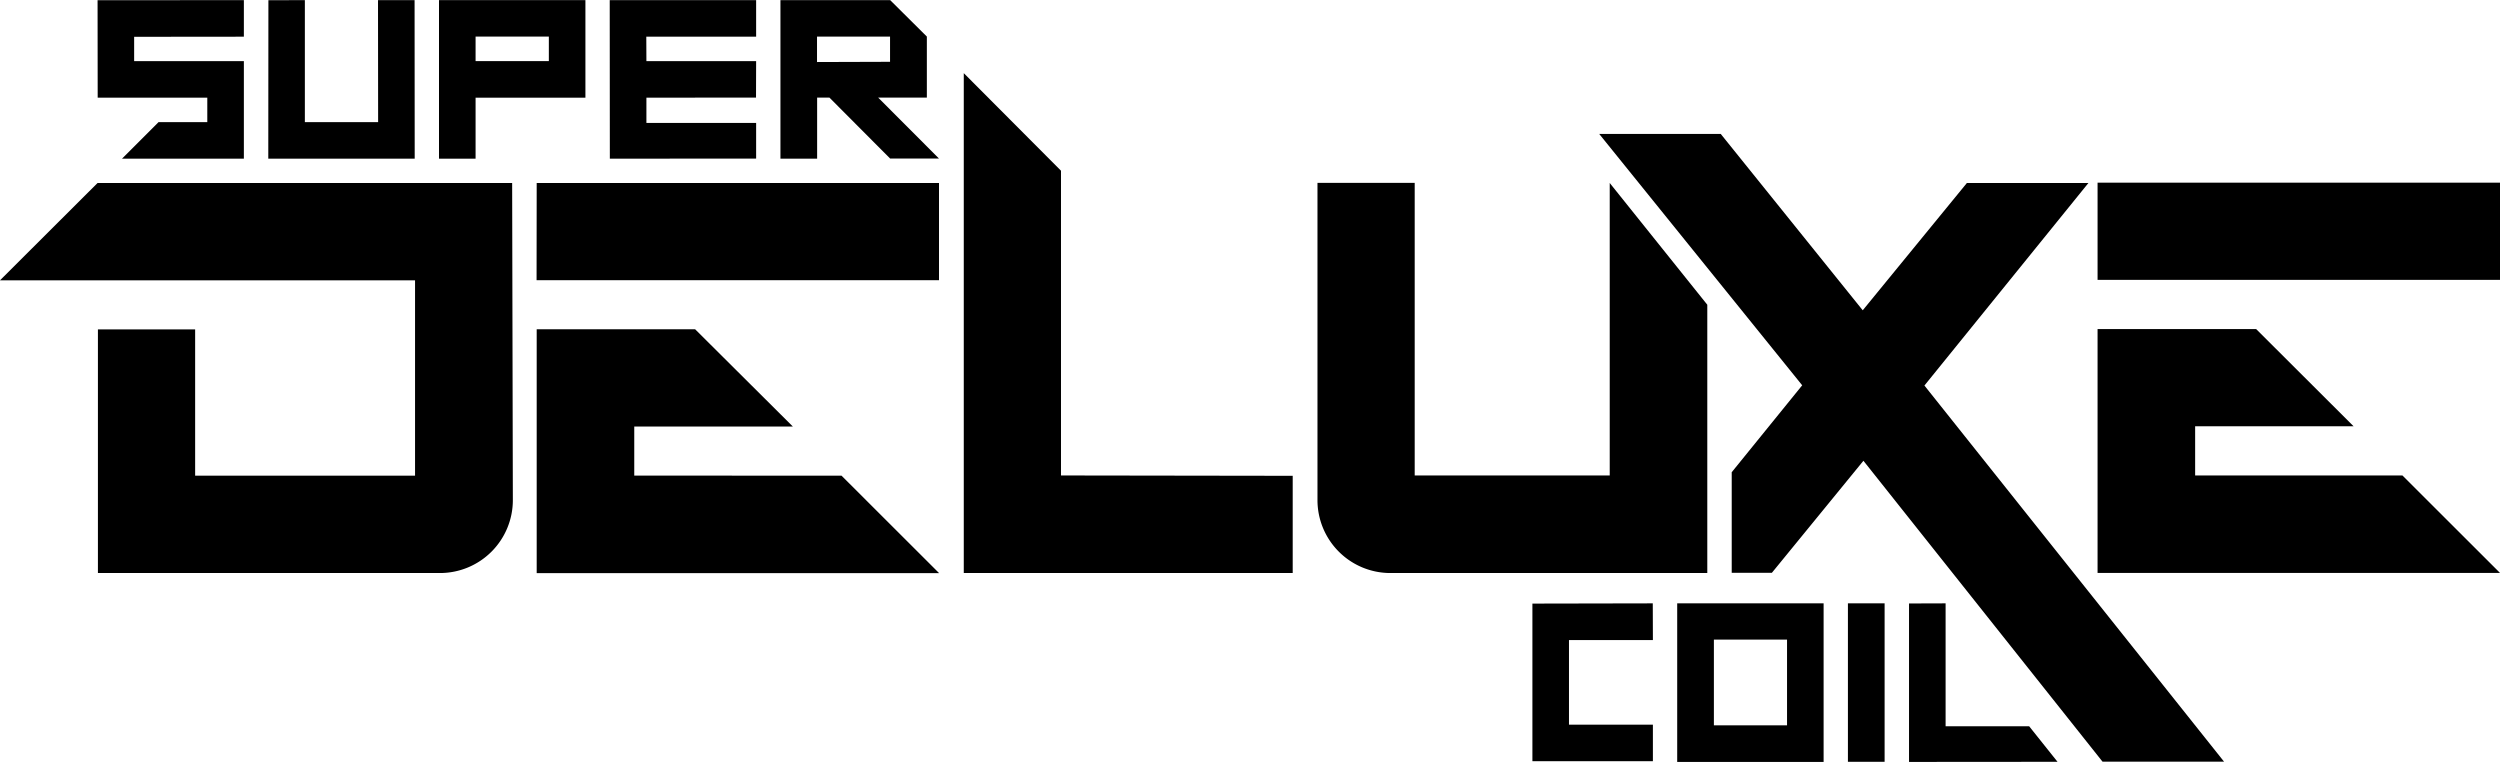
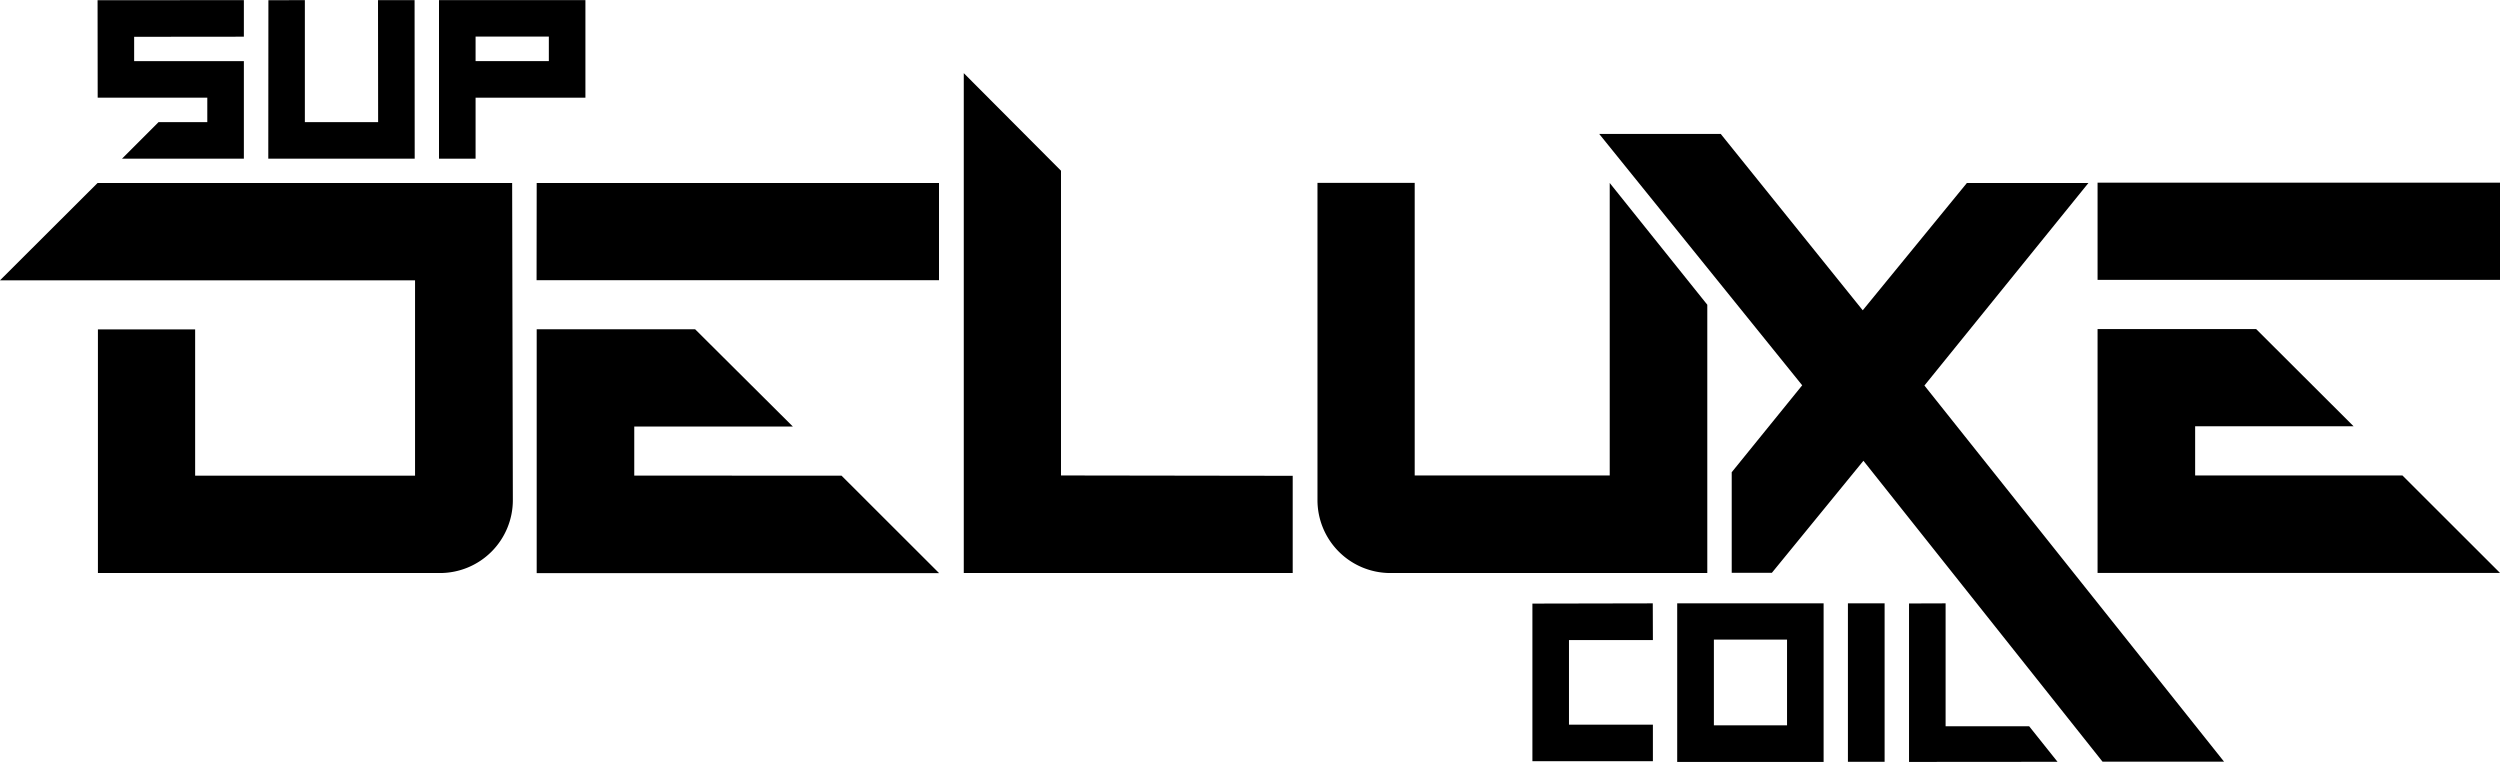
<svg xmlns="http://www.w3.org/2000/svg" id="Layer_1" data-name="Layer 1" viewBox="0 0 216 65.83">
  <title>R_SuperDeluxeCoil_Logo_Standalone_Black</title>
  <path d="M46.36,24.2H81.13V15.8H46.37ZM54.8,41.08V36.84H68.5l-8.44-8.4H46.37l0,21.07H81.14l-8.43-8.42ZM216,24.17v-8.4H181.23v8.4Zm-21.07,4.25h-13.7l0,21.07H216l-8.43-8.42H189.66V36.82h13.69ZM91.67,41.07V14.74l-8.4-8.43V49.5l28.42,0v-8.4ZM44.25,15.8H8.43L0,24.21H35.86V41.09h-19V28.45H8.46v21h0v.05H38a6.3,6.3,0,0,0,6.31-6.3Zm94.83,0V41.07H122.23V15.79h-8.4V43.2a6.3,6.3,0,0,0,6.29,6.3h27.39V26.32Zm41.36,0h-10.5l-9,11L148.67,11.56h-10.5l17.54,21.72-6.09,7.51v8.69h3.47L161,39.8l20.66,26h10.5l-25.89-32.5Z" transform="translate(0 0.01)" />
  <polygon points="17.91 8.44 17.91 10.55 13.7 10.55 10.54 13.71 21.07 13.71 21.07 10.55 21.07 5.28 11.59 5.28 11.59 3.18 21.07 3.17 21.07 0.01 8.43 0.02 8.44 8.44 17.91 8.44" />
-   <polygon points="65.33 13.7 65.33 10.62 55.85 10.62 55.85 8.44 65.32 8.43 65.33 5.28 55.85 5.28 55.84 3.17 65.33 3.17 65.33 0.01 52.68 0.01 52.69 13.71 65.33 13.7" />
  <path d="M50.58,8.43V0H37.93V13.7h3.16V8.43ZM47.42,3.15V5.27H41.09V3.15Z" transform="translate(0 0.01)" />
  <polygon points="35.83 13.71 35.82 0.01 32.66 0.01 32.67 10.55 26.34 10.55 26.34 0.01 23.19 0.02 23.18 13.71 35.83 13.71" />
-   <path d="M76.91,13.69h4.22L75.87,8.42h4.21V3.15L76.91,0H67.43v13.7H70.6V8.42h1.06ZM70.59,5.35V3.15h6.31V5.33Z" transform="translate(0 0.01)" />
  <path d="M157.56,65.82V55.25h0V52.12H144.91v3.13h0V65.82ZM154.4,55.25v7.41h-6.32V55.25Z" transform="translate(0 0.01)" />
  <polygon points="142.81 65.77 142.81 62.61 135.56 62.61 135.56 55.3 142.81 55.3 142.8 52.13 132.4 52.15 132.4 65.77 142.81 65.77" />
  <rect x="159.66" y="52.13" width="3.17" height="13.69" />
  <polygon points="168.1 62.75 168.1 52.13 164.94 52.14 164.94 65.83 177.77 65.82 175.32 62.75 168.1 62.75" />
</svg>